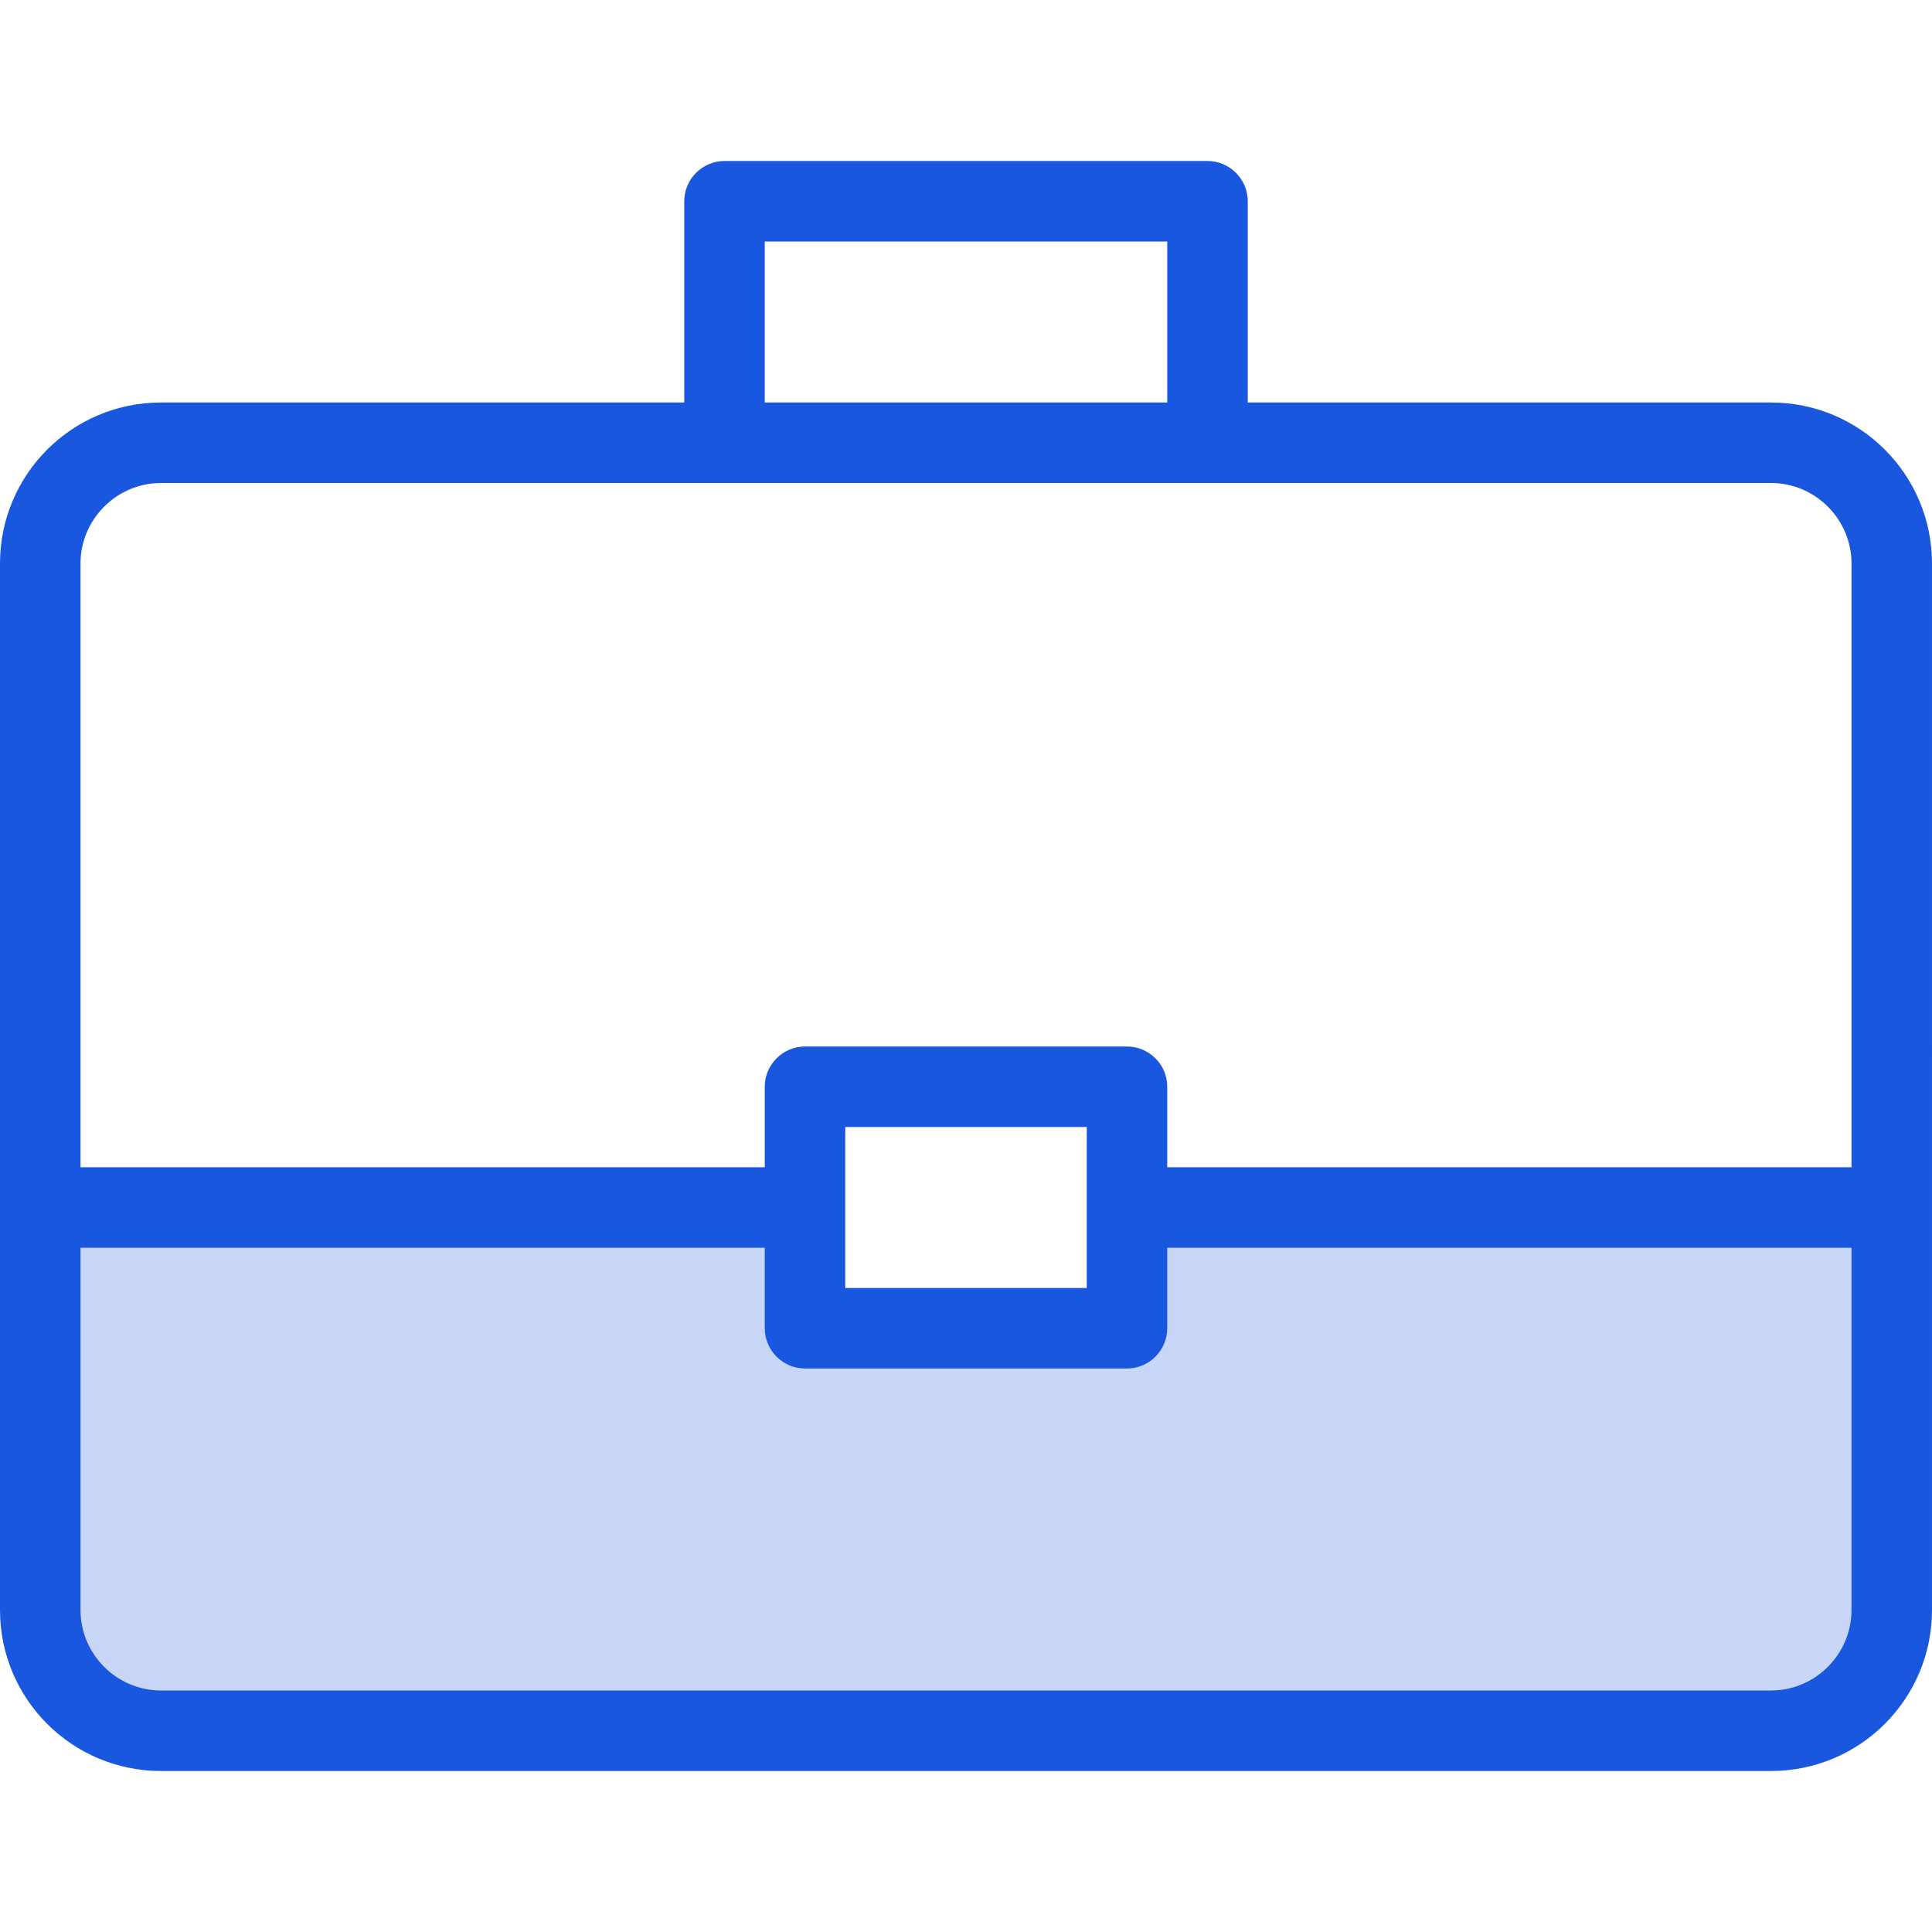
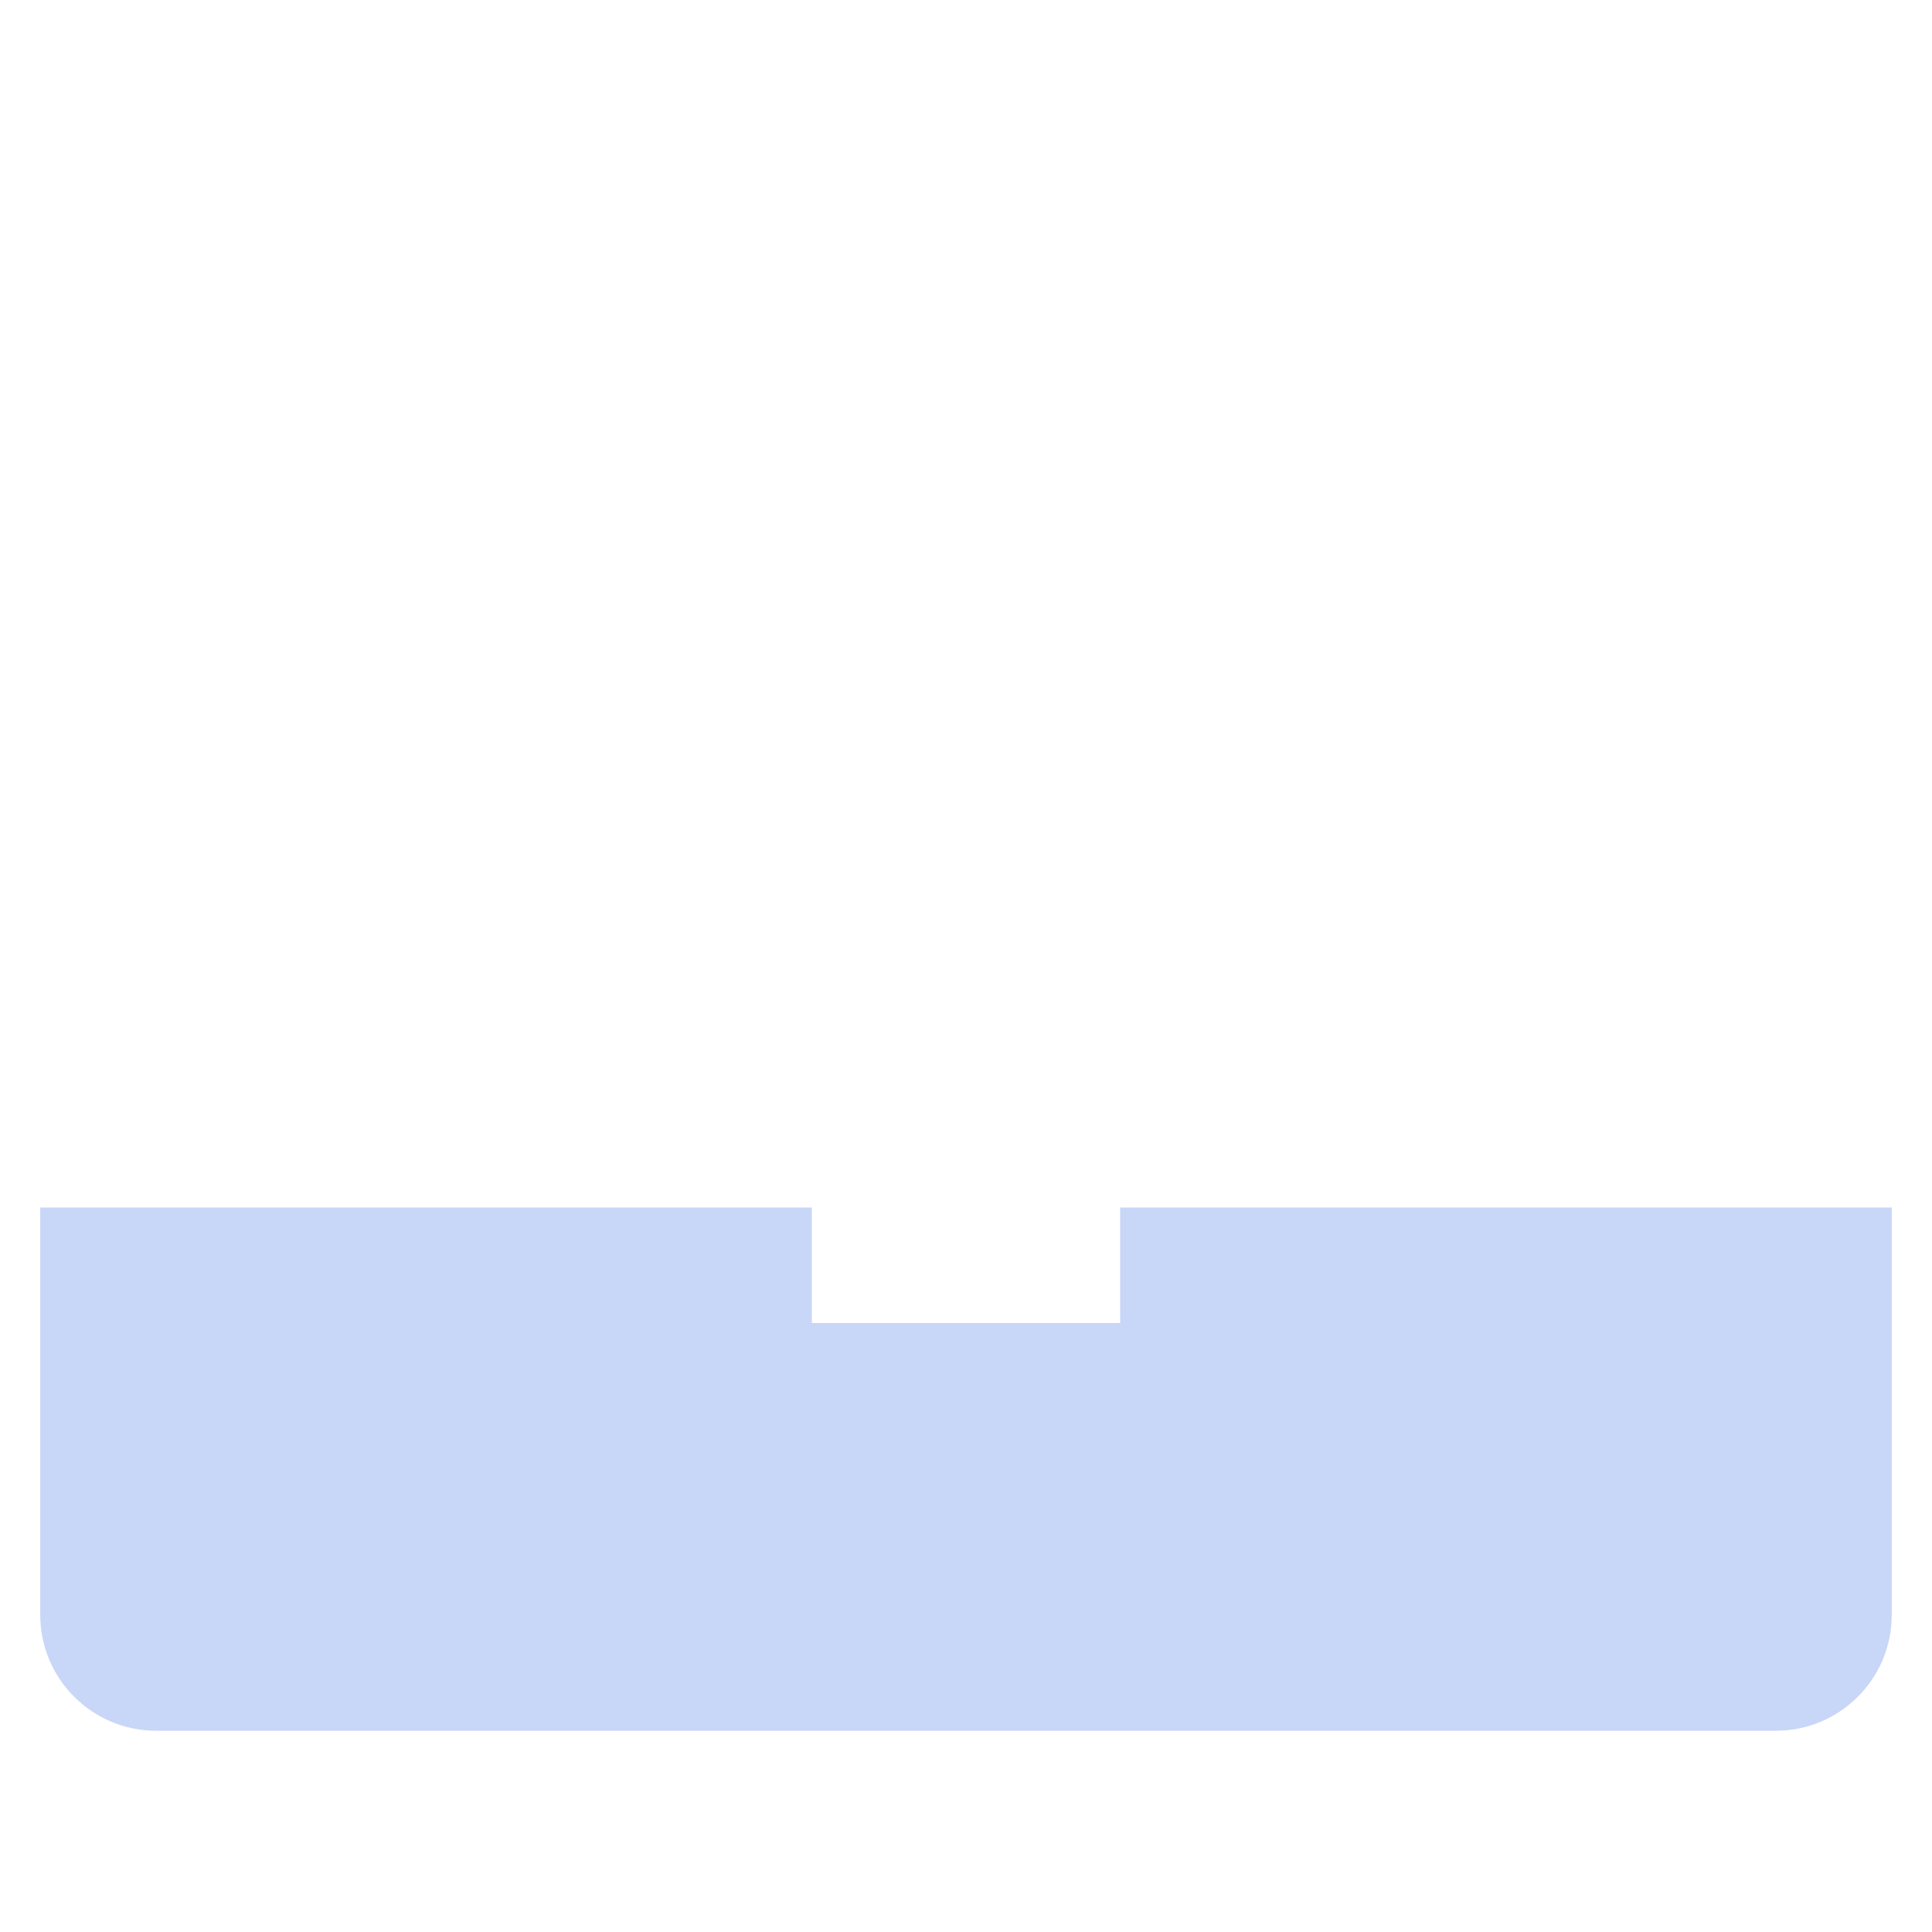
<svg xmlns="http://www.w3.org/2000/svg" id="a" viewBox="0 0 48 48">
  <defs>
    <style>.c,.d{fill:#1957de;}.d{isolation:isolate;opacity:.24;}</style>
  </defs>
  <g id="b">
    <path class="d" d="m27.83,30v2.87h-7.66v-2.87H1v10.12c0,1.59,1.29,2.88,2.88,2.88h40.24c1.59,0,2.88-1.29,2.88-2.88h0v-10.12h-19.17Z" />
-     <path class="c" d="m44,10h-13v-5c0-.55-.45-1-1-1h-12c-.55,0-1,.45-1,1v5H4c-2.21,0-4,1.79-4,4v26c0,2.21,1.79,4,4,4h40c2.21,0,4-1.79,4-4V14c0-2.21-1.79-4-4-4Zm-25-4h10v4h-10v-4Zm-15,6h40c1.1,0,2,.9,2,2v15h-17v-2c0-.55-.45-1-1-1h-8c-.55,0-1,.45-1,1v2H2v-15c0-1.1.9-2,2-2Zm17,16h6v4h-6v-4Zm23,14H4c-1.1,0-2-.9-2-2v-9h17v2c0,.55.45,1,1,1h8c.55,0,1-.45,1-1v-2h17v9c0,1.1-.9,2-2,2Z" />
  </g>
</svg>